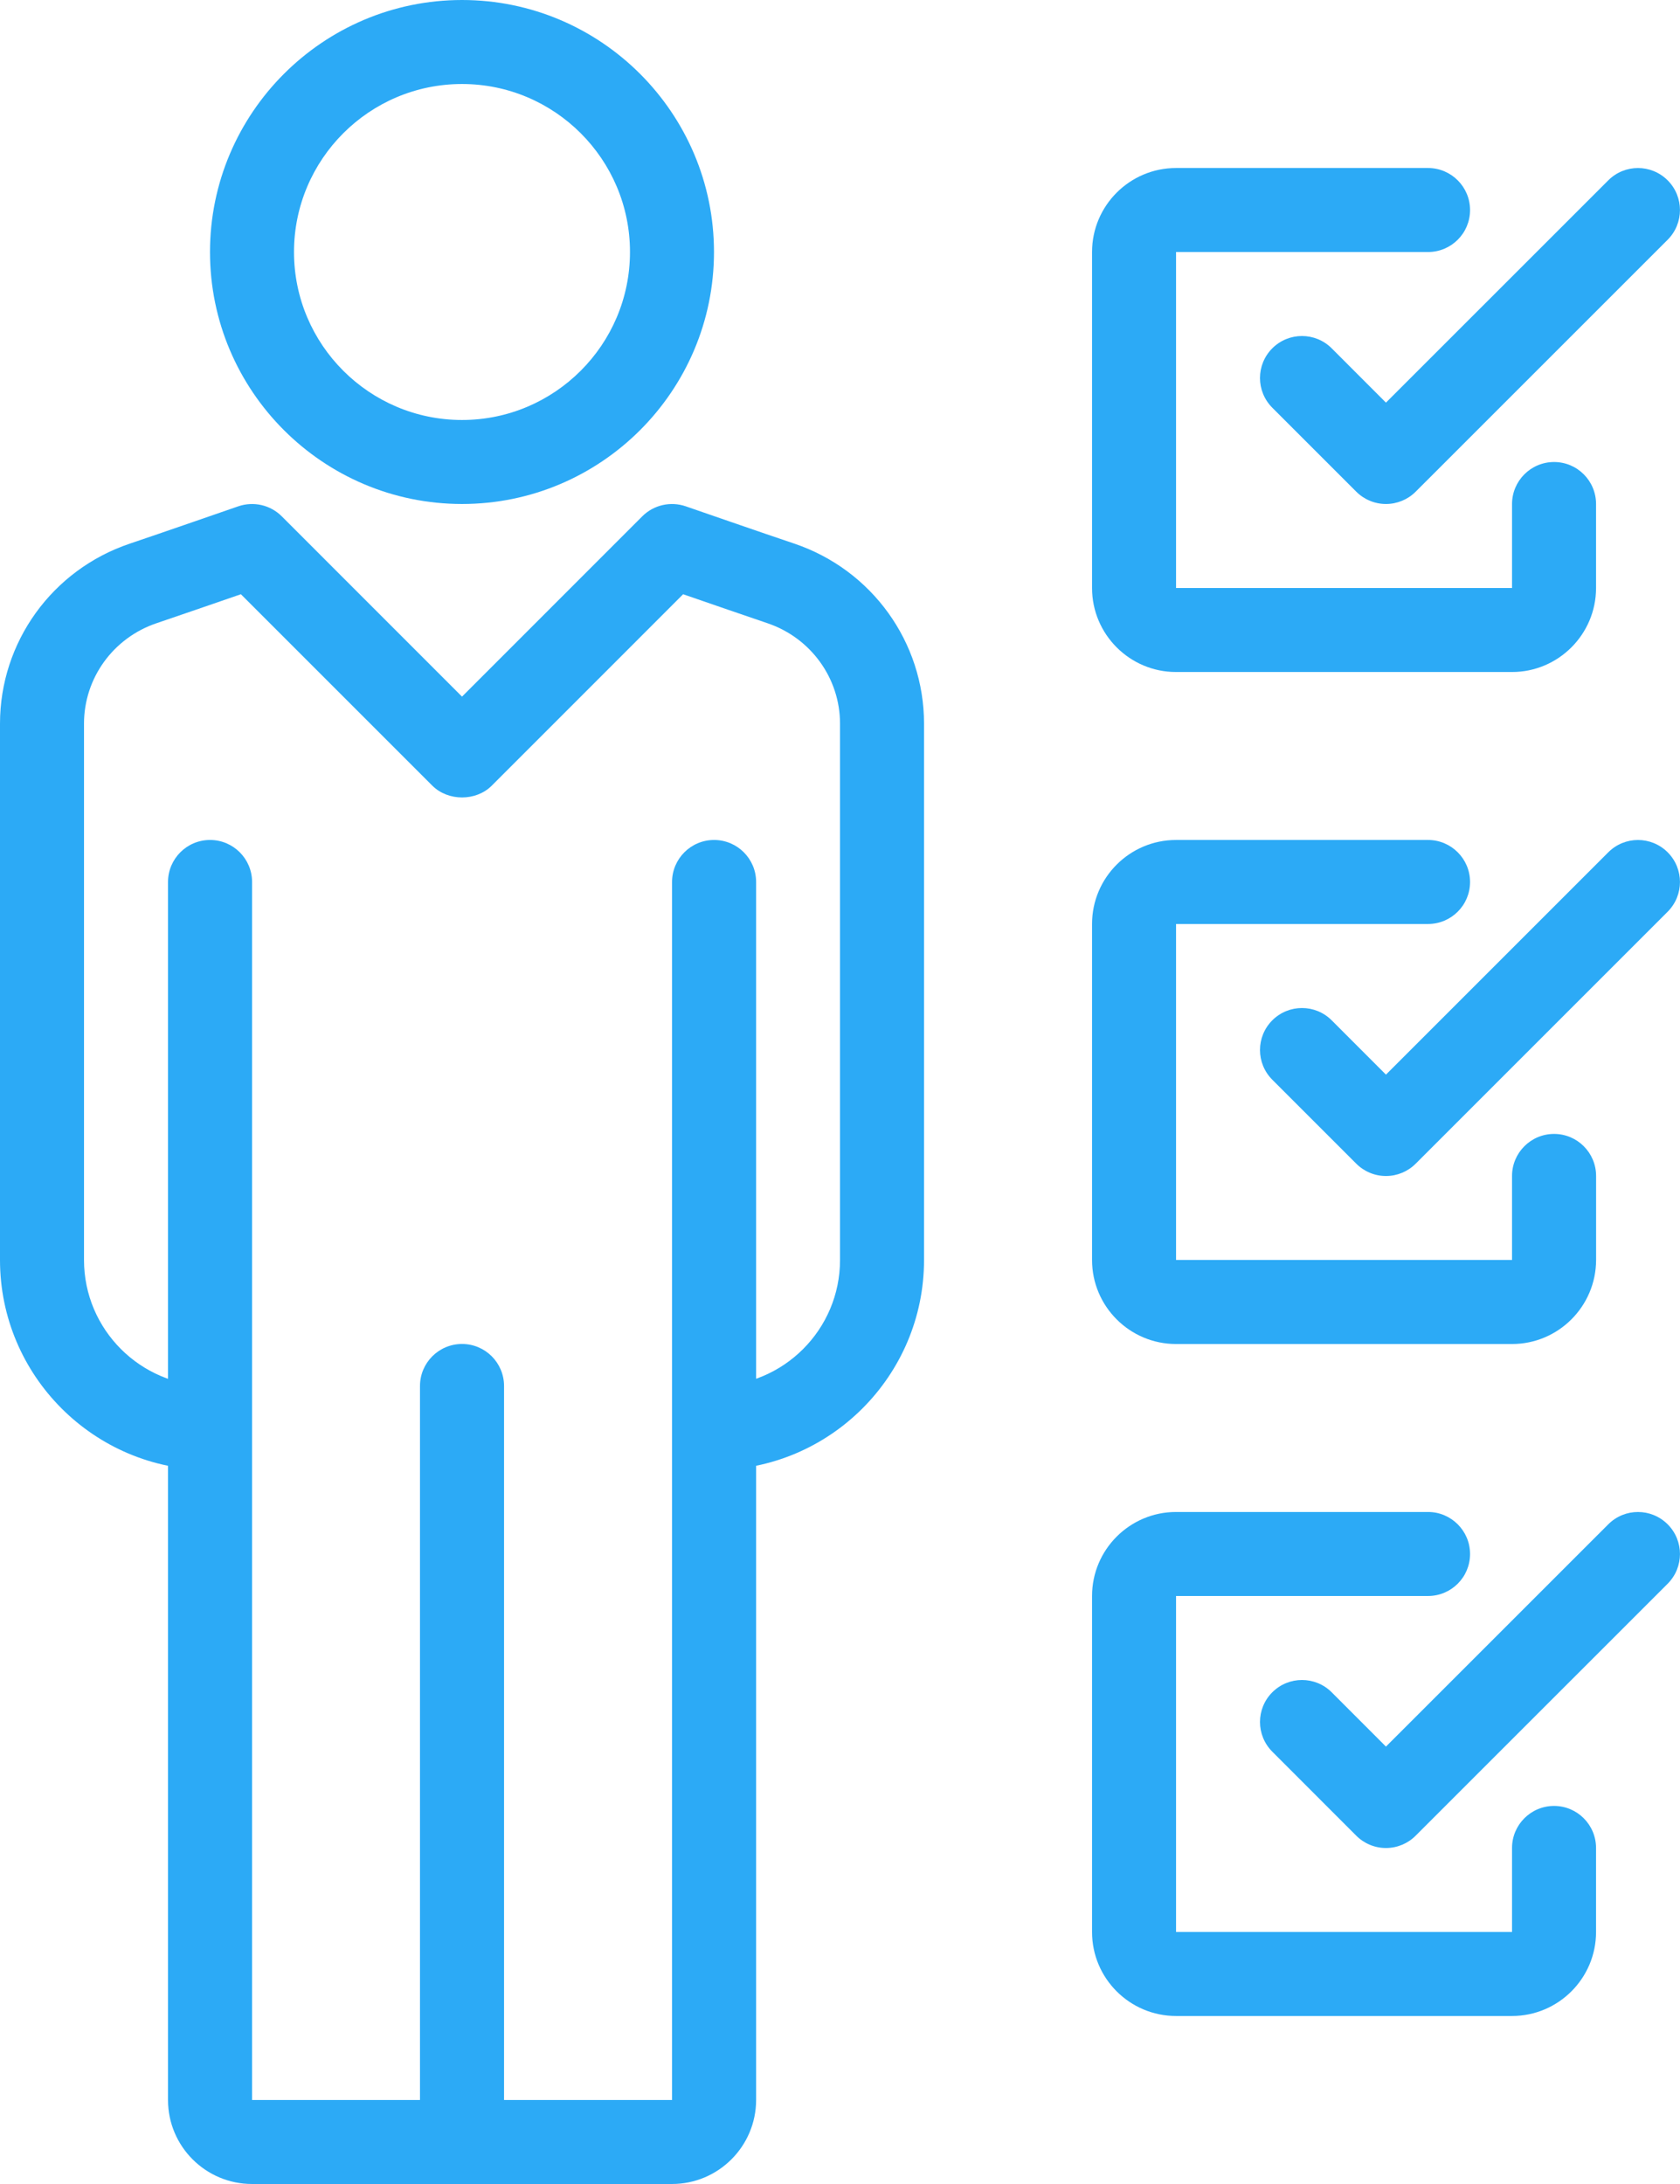
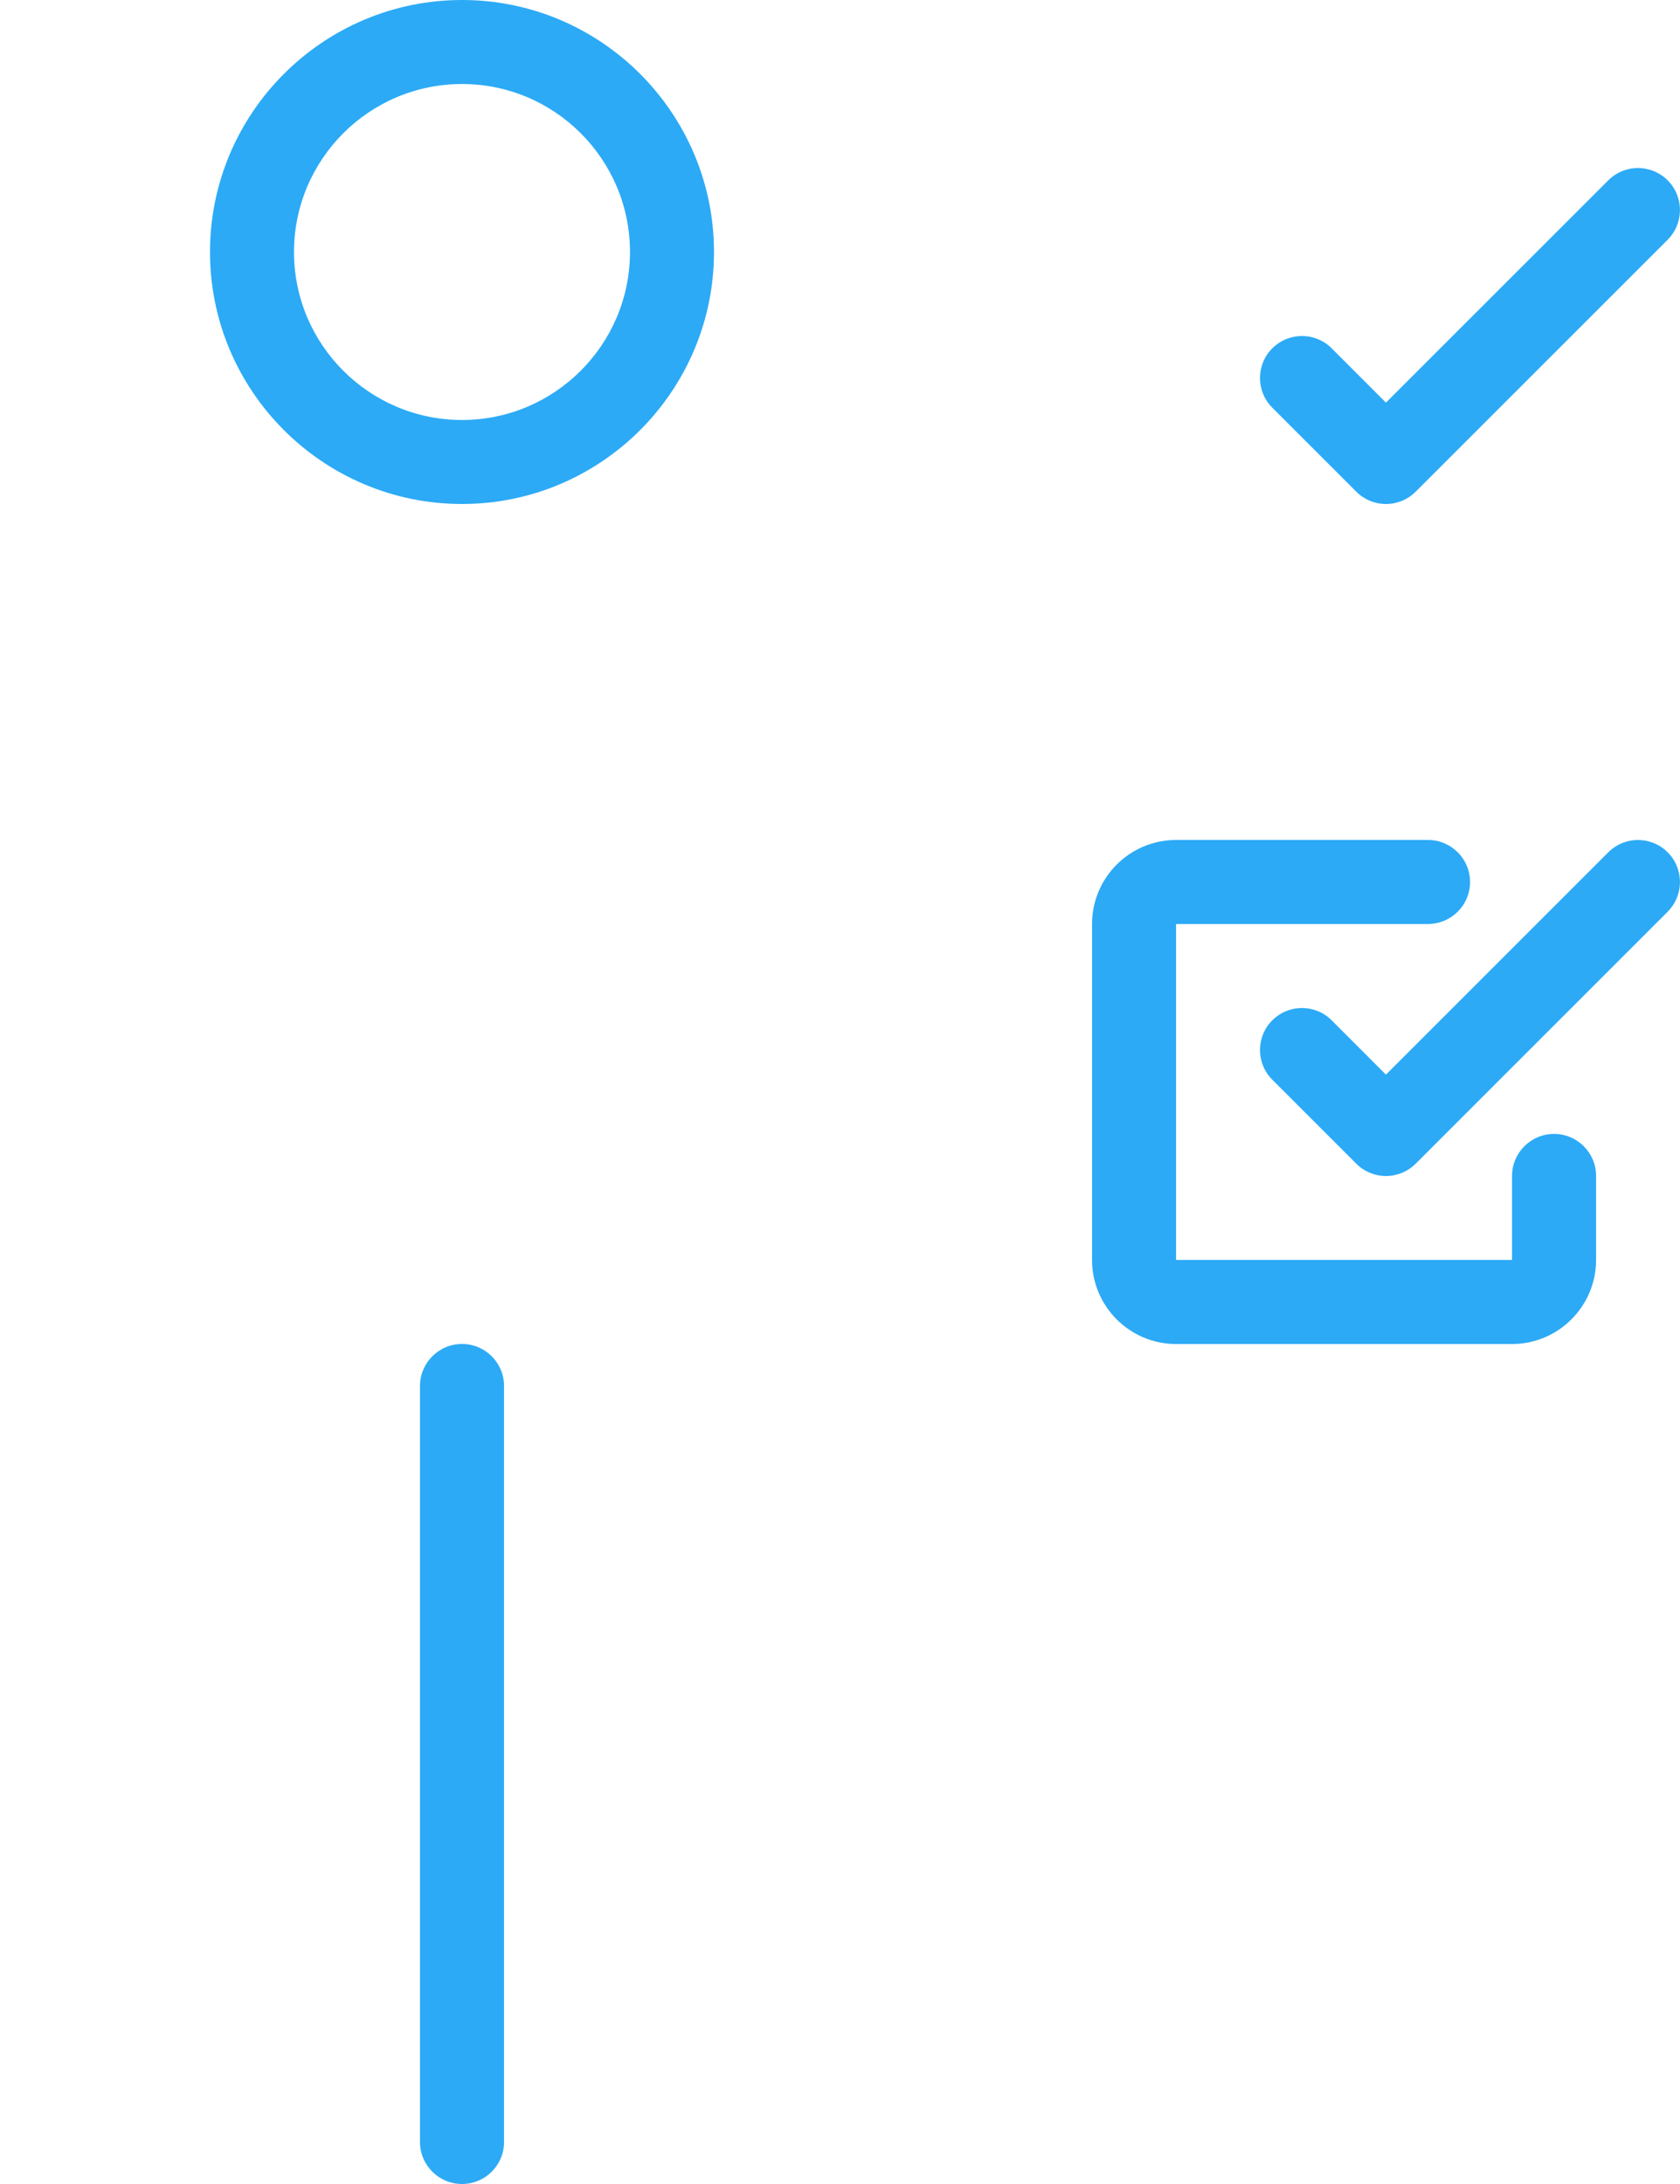
<svg xmlns="http://www.w3.org/2000/svg" version="1.1" id="unternehmer" x="0px" y="0px" viewBox="0 0 34.737 45.158" style="enable-background:new 0 0 34.737 45.158;" xml:space="preserve" fill="#2caaf6">
  <g>
-     <path d="M31.264,13.895h-6.947c-0.958,0-1.737-0.779-1.737-1.737V5.211c0-0.958,0.779-1.737,1.737-1.737h5.21   c0.479,0,0.869,0.389,0.869,0.869s-0.389,0.868-0.869,0.868h-5.21v6.947h6.947v-1.736c0-0.479,0.389-0.869,0.869-0.869   s0.868,0.389,0.868,0.868v1.737C33.001,13.116,32.221,13.895,31.264,13.895z" />
    <path d="M28.657,10.421L28.657,10.421c-0.23,0-0.452-0.092-0.614-0.255L26.307,8.43c-0.339-0.339-0.339-0.889,0-1.228   c0.339-0.339,0.889-0.339,1.228,0l1.122,1.123l4.597-4.596c0.339-0.34,0.889-0.339,1.228,0c0.339,0.339,0.339,0.889,0,1.228   l-5.211,5.21C29.109,10.329,28.888,10.421,28.657,10.421z" />
    <path d="M31.264,27.79h-6.947c-0.958,0-1.737-0.779-1.737-1.737v-6.948c0-0.958,0.779-1.737,1.737-1.737h5.21   c0.479,0,0.869,0.389,0.869,0.869c0,0.48-0.389,0.868-0.869,0.868h-5.21v6.947h6.947v-1.737c0-0.479,0.389-0.869,0.869-0.869   s0.869,0.389,0.869,0.869v1.737C33.001,27.011,32.221,27.79,31.264,27.79z" />
-     <path d="M28.657,24.316L28.657,24.316c-0.23,0-0.452-0.092-0.614-0.255l-1.736-1.736c-0.339-0.339-0.339-0.889,0-1.228   c0.339-0.339,0.889-0.339,1.228,0l1.122,1.123l4.597-4.597c0.339-0.34,0.889-0.339,1.228,0c0.339,0.339,0.339,0.889,0,1.228   l-5.211,5.211C29.109,24.224,28.888,24.316,28.657,24.316z" />
-     <path d="M31.264,41.684h-6.947c-0.958,0-1.737-0.778-1.737-1.736V33c0-0.958,0.779-1.737,1.737-1.737h5.21   c0.479,0,0.869,0.389,0.869,0.869S30.007,33,29.527,33h-5.21v6.947h6.947V38.21c0-0.479,0.389-0.869,0.869-0.869   s0.868,0.39,0.868,0.87v1.737C33.001,40.906,32.221,41.684,31.264,41.684z" />
-     <path d="M28.657,38.211L28.657,38.211c-0.23,0-0.452-0.092-0.614-0.255l-1.736-1.737c-0.339-0.339-0.339-0.889,0-1.228   c0.339-0.339,0.889-0.339,1.228,0l1.122,1.123l4.597-4.596c0.339-0.34,0.889-0.339,1.228,0c0.339,0.339,0.339,0.889,0,1.228   l-5.212,5.211C29.109,38.119,28.887,38.211,28.657,38.211z" />
-     <path d="M14.764,30.395v-1.737c1.437,0,2.605-1.168,2.605-2.605v-11.09c0-0.939-0.603-1.773-1.501-2.077   c-0.364-0.123-1.197-0.41-1.743-0.599l-3.957,3.958c-0.326,0.325-0.902,0.325-1.229,0l-3.958-3.958   c-0.546,0.188-1.379,0.476-1.744,0.599c-0.897,0.303-1.5,1.137-1.5,2.076v11.091c0,1.437,1.168,2.605,2.605,2.605v1.737   C1.948,30.395,0,28.447,0,26.053v-11.09c0-1.685,1.078-3.181,2.683-3.722c0.563-0.189,2.244-0.772,2.244-0.772   c0.314-0.108,0.663-0.029,0.898,0.206l3.728,3.729l3.728-3.729c0.236-0.235,0.585-0.314,0.898-0.206c0,0,1.681,0.583,2.244,0.771   c1.605,0.542,2.683,2.038,2.683,3.723v11.09C19.106,28.447,17.158,30.395,14.764,30.395z" />
+     <path d="M28.657,24.316L28.657,24.316c-0.23,0-0.452-0.092-0.614-0.255l-1.736-1.736c-0.339-0.339-0.339-0.889,0-1.228   c0.339-0.339,0.889-0.339,1.228,0l1.122,1.123l4.597-4.597c0.339-0.34,0.889-0.339,1.228,0c0.339,0.339,0.339,0.889,0,1.228   l-5.211,5.211C29.109,24.224,28.888,24.316,28.657,24.316" />
    <path d="M9.553,10.421c-2.873,0-5.211-2.337-5.211-5.21S6.68,0,9.553,0s5.21,2.338,5.21,5.211S12.427,10.421,9.553,10.421z    M9.553,1.737c-1.916,0-3.474,1.558-3.474,3.474c0,1.915,1.558,3.473,3.474,3.473c1.915,0,3.473-1.558,3.473-3.473   C13.027,3.295,11.469,1.737,9.553,1.737z" />
-     <path d="M13.895,45.158H5.211c-0.958,0-1.737-0.778-1.737-1.736V18.237c0-0.479,0.389-0.869,0.869-0.869s0.869,0.389,0.869,0.869   v25.184h8.684V18.237c0-0.479,0.389-0.869,0.869-0.869s0.869,0.389,0.869,0.869v25.184C15.633,44.379,14.853,45.158,13.895,45.158z   " />
    <path d="M9.553,45.158c-0.479,0-0.869-0.389-0.869-0.868V28.658c0-0.479,0.389-0.869,0.869-0.869s0.869,0.389,0.869,0.869v15.631   C10.422,44.769,10.033,45.158,9.553,45.158z" />
  </g>
</svg>